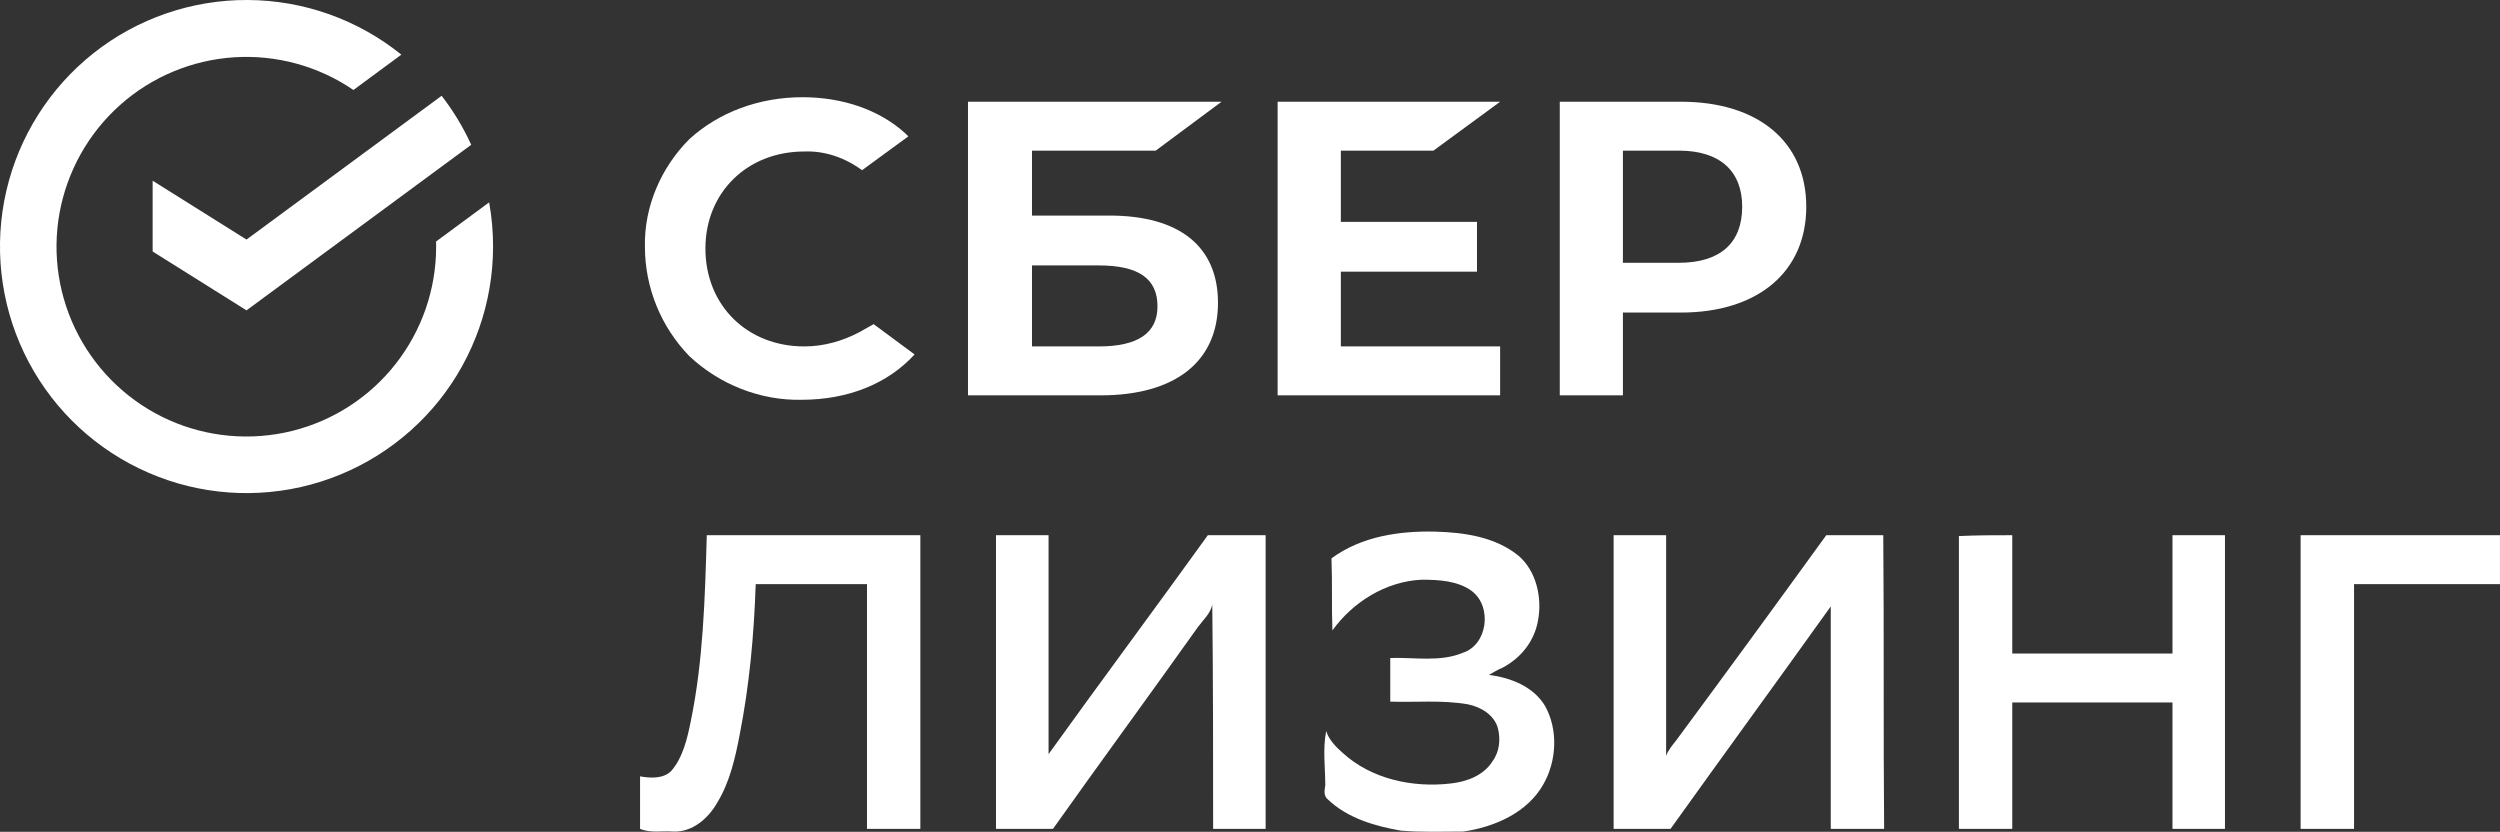
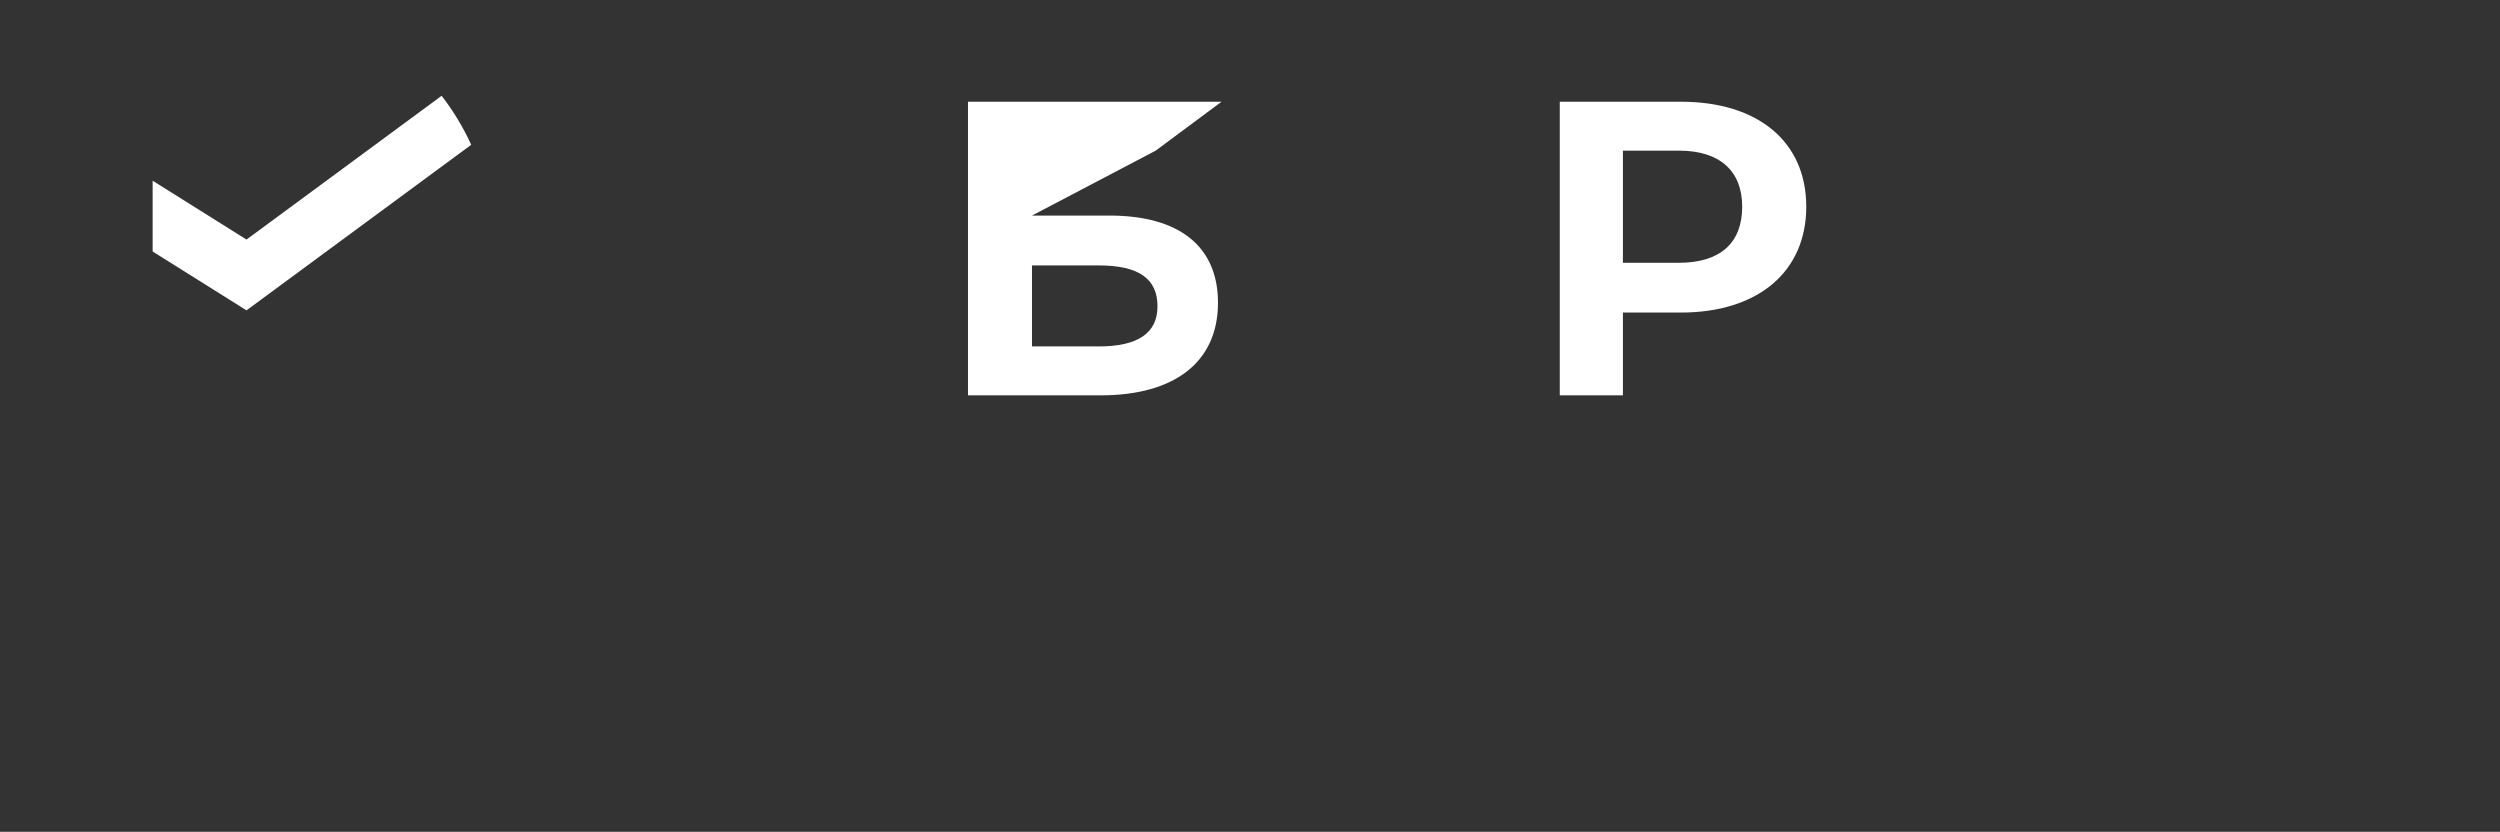
<svg xmlns="http://www.w3.org/2000/svg" width="350.004" height="116.452" viewBox="0 0 350.004 116.452" fill="none">
  <rect x="0" y="0" width="350.004" height="116.452" fill="#333333" stroke="none" />
  <desc>
			Created with Pixso.
	</desc>
  <defs>
    <linearGradient x1="11.887" y1="59.745" x2="3.05" y2="34.201" id="paint_linear_735_77250_0" gradientUnits="userSpaceOnUse">
      <stop offset="0.144" stop-color="#F2E913" />
      <stop offset="0.304" stop-color="#E7E518" />
      <stop offset="0.582" stop-color="#CADB26" />
      <stop offset="0.891" stop-color="#A3CD39" />
    </linearGradient>
    <linearGradient x1="12.558" y1="12.676" x2="35.318" y2="4.002" id="paint_linear_735_77251_0" gradientUnits="userSpaceOnUse">
      <stop offset="0.059" stop-color="#0FA8E0" />
      <stop offset="0.538" stop-color="#0099F9" />
      <stop offset="0.923" stop-color="#0291EB" />
    </linearGradient>
    <linearGradient x1="32.721" y1="66.131" x2="58.459" y2="60.314" id="paint_linear_735_77252_0" gradientUnits="userSpaceOnUse">
      <stop offset="0.123" stop-color="#A3CD39" />
      <stop offset="0.285" stop-color="#86C339" />
      <stop offset="0.869" stop-color="#21A038" />
    </linearGradient>
    <linearGradient x1="33.312" y1="3.701" x2="55.318" y2="10.491" id="paint_linear_735_77254_0" gradientUnits="userSpaceOnUse">
      <stop offset="0.057" stop-color="#0291EB" />
      <stop offset="0.79" stop-color="#0C8ACB" />
    </linearGradient>
    <linearGradient x1="11.07" y1="58.505" x2="35.024" y2="67.455" id="paint_linear_735_77256_0" gradientUnits="userSpaceOnUse">
      <stop offset="0.132" stop-color="#F2E913" />
      <stop offset="0.298" stop-color="#EBE716" />
      <stop offset="0.531" stop-color="#D9E01F" />
      <stop offset="0.802" stop-color="#BBD62D" />
      <stop offset="0.983" stop-color="#A3CD39" />
    </linearGradient>
    <linearGradient x1="3.008" y1="36.982" x2="12.623" y2="11.97" id="paint_linear_735_77257_0" gradientUnits="userSpaceOnUse">
      <stop offset="0.07" stop-color="#A3CD39" />
      <stop offset="0.26" stop-color="#81C55F" />
      <stop offset="0.922" stop-color="#0FA8E0" />
    </linearGradient>
    <linearGradient x1="11.724" y1="58.938" x2="3.008" y2="33.744" id="paint_linear_735_77263_0" gradientUnits="userSpaceOnUse">
      <stop offset="0.144" stop-color="#F2E913" />
      <stop offset="0.304" stop-color="#E7E518" />
      <stop offset="0.582" stop-color="#CADB26" />
      <stop offset="0.891" stop-color="#A3CD39" />
    </linearGradient>
    <linearGradient x1="12.386" y1="12.515" x2="34.834" y2="3.961" id="paint_linear_735_77264_0" gradientUnits="userSpaceOnUse">
      <stop offset="0.059" stop-color="#0FA8E0" />
      <stop offset="0.538" stop-color="#0099F9" />
      <stop offset="0.923" stop-color="#0291EB" />
    </linearGradient>
    <linearGradient x1="32.275" y1="65.238" x2="57.66" y2="59.501" id="paint_linear_735_77265_0" gradientUnits="userSpaceOnUse">
      <stop offset="0.123" stop-color="#A3CD39" />
      <stop offset="0.285" stop-color="#86C339" />
      <stop offset="0.869" stop-color="#21A038" />
    </linearGradient>
    <linearGradient x1="32.855" y1="3.665" x2="54.558" y2="10.361" id="paint_linear_735_77267_0" gradientUnits="userSpaceOnUse">
      <stop offset="0.057" stop-color="#0291EB" />
      <stop offset="0.79" stop-color="#0C8ACB" />
    </linearGradient>
    <linearGradient x1="10.921" y1="57.717" x2="34.546" y2="66.544" id="paint_linear_735_77269_0" gradientUnits="userSpaceOnUse">
      <stop offset="0.132" stop-color="#F2E913" />
      <stop offset="0.298" stop-color="#EBE716" />
      <stop offset="0.531" stop-color="#D9E01F" />
      <stop offset="0.802" stop-color="#BBD62D" />
      <stop offset="0.983" stop-color="#A3CD39" />
    </linearGradient>
    <linearGradient x1="2.966" y1="36.489" x2="12.449" y2="11.82" id="paint_linear_735_77270_0" gradientUnits="userSpaceOnUse">
      <stop offset="0.07" stop-color="#A3CD39" />
      <stop offset="0.26" stop-color="#81C55F" />
      <stop offset="0.922" stop-color="#0FA8E0" />
    </linearGradient>
  </defs>
-   <path id="Vector" d="M69.03 34.51C69.03 32.44 68.85 30.37 68.48 28.33L61.05 33.81C61.06 34.04 61.06 34.28 61.06 34.51C61.07 40.45 59.08 46.22 55.43 50.9C51.78 55.58 46.66 58.9 40.9 60.33C35.14 61.76 29.06 61.22 23.64 58.8C18.22 56.37 13.77 52.2 11 46.96C8.22 41.71 7.28 35.68 8.33 29.84C9.39 23.99 12.37 18.67 16.79 14.72C21.22 10.76 26.85 8.41 32.77 8.02C38.7 7.64 44.58 9.25 49.48 12.6L56.19 7.65C50.1 2.74 42.52 0.04 34.69 0C26.86 -0.04 19.25 2.58 13.11 7.43C6.97 12.29 2.66 19.09 0.89 26.71C-0.88 34.34 0 42.34 3.37 49.4C6.75 56.47 12.42 62.17 19.47 65.58C26.52 69 34.51 69.91 42.15 68.18C49.78 66.45 56.6 62.17 61.49 56.06C66.37 49.94 69.03 42.34 69.03 34.51Z" fill="#FFFFFF" fill-opacity="1" fill-rule="nonzero" />
  <path id="Vector" d="M61.83 13.41C63.47 15.53 64.86 17.83 65.97 20.27L34.51 43.45L21.37 35.21L21.37 25.3L34.51 33.54L61.83 13.41Z" fill="#FFFFFF" fill-opacity="1" fill-rule="nonzero" />
-   <path id="&lt;Path&gt;" d="M200.68 21.09L210.02 14.24L178.87 14.24L178.87 55.35L210.02 55.35L210.02 48.5L187.72 48.5L187.72 38.03L206.78 38.03L206.78 31.06L187.72 31.06L187.72 21.09L200.68 21.09Z" fill="#FFFFFF" fill-opacity="1" fill-rule="nonzero" />
-   <path id="&lt;Compound Path&gt;" d="M170.52 42.39C170.52 50.62 164.54 55.35 154.08 55.35L135.52 55.35L135.52 14.24L171.02 14.24L161.8 21.09L144.48 21.09L144.48 30.18L155.32 30.18C165.17 30.18 170.52 34.54 170.52 42.39ZM162.05 42.89C162.05 39.03 159.44 37.16 153.83 37.16L144.48 37.16L144.48 48.5L153.83 48.5C159.31 48.5 162.05 46.63 162.05 42.89Z" fill="#FFFFFF" fill-opacity="1" fill-rule="evenodd" />
+   <path id="&lt;Compound Path&gt;" d="M170.52 42.39C170.52 50.62 164.54 55.35 154.08 55.35L135.52 55.35L135.52 14.24L171.02 14.24L161.8 21.09L144.48 30.18L155.32 30.18C165.17 30.18 170.52 34.54 170.52 42.39ZM162.05 42.89C162.05 39.03 159.44 37.16 153.83 37.16L144.48 37.16L144.48 48.5L153.83 48.5C159.31 48.5 162.05 46.63 162.05 42.89Z" fill="#FFFFFF" fill-opacity="1" fill-rule="evenodd" />
  <path id="&lt;Compound Path&gt;" d="M252.88 28.94C252.88 38.03 246.15 43.76 235.31 43.76L227.21 43.76L227.21 55.35L218.37 55.35L218.37 14.24L235.31 14.24C246.15 14.24 252.88 19.84 252.88 28.94ZM243.91 28.94C243.91 23.95 240.79 21.09 235.06 21.09L227.21 21.09L227.21 36.79L235.06 36.79C240.79 36.79 243.91 34.05 243.91 28.94Z" fill="#FFFFFF" fill-opacity="1" fill-rule="evenodd" />
-   <path id="&lt;Path&gt;" d="M120.32 46.5C117.95 47.75 115.34 48.5 112.59 48.5C104.62 48.5 98.76 42.77 98.76 34.79C98.76 26.94 104.62 21.21 112.59 21.21C115.46 21.09 118.32 22.08 120.69 23.83L127.17 19.09L126.67 18.6C123.06 15.36 117.95 13.61 112.35 13.61C106.24 13.61 100.63 15.73 96.52 19.47C92.53 23.46 90.17 28.94 90.29 34.54C90.29 40.27 92.53 45.76 96.52 49.87C100.76 53.85 106.49 56.1 112.22 55.97C118.7 55.97 124.3 53.73 128.04 49.62L122.31 45.38L120.32 46.5Z" fill="#FFFFFF" fill-opacity="1" fill-rule="nonzero" />
-   <path id="&lt;Compound Path&gt;" d="M322.09 74.93C331.43 74.93 340.65 74.93 350 74.93C350 77.29 350 79.54 350 81.78C343.19 81.78 336.37 81.78 329.57 81.78C329.57 93.16 329.57 104.58 329.57 116.04C327.07 116.04 324.58 116.04 322.09 116.04C322.09 102.34 322.09 88.63 322.09 74.93ZM186.41 78.17C190.65 75.05 196.01 74.31 200.99 74.43C205.1 74.55 209.34 75.18 212.58 77.79C215.07 79.91 215.94 83.65 215.32 86.89C214.82 89.75 212.95 92.12 210.34 93.49C209.71 93.74 209.09 94.12 208.46 94.49C211.46 94.86 214.69 96.11 216.32 98.85C218.18 102.21 217.93 106.57 216.07 109.81C213.82 113.8 209.21 115.79 204.85 116.42C201.99 116.42 199 116.54 196.13 116.29C192.52 115.67 188.66 114.55 185.91 111.93C185.29 111.43 185.42 110.68 185.54 109.94C185.54 107.45 185.17 104.83 185.67 102.34C186.04 103.58 187.04 104.58 188.03 105.45C192.02 109.07 197.75 110.31 203.11 109.69C205.35 109.44 207.72 108.57 208.96 106.57C209.96 105.2 210.09 103.46 209.71 101.96C209.21 100.1 207.34 98.97 205.48 98.6C201.86 97.98 198.25 98.35 194.64 98.23C194.64 96.23 194.64 94.2 194.64 92.12C198 92 201.61 92.74 204.85 91.37C208.22 90.25 208.96 85.02 206.1 82.78C204.1 81.28 201.36 81.16 199 81.16C194.02 81.41 189.41 84.27 186.54 88.26C186.41 84.9 186.54 81.53 186.41 78.17ZM98.95 74.93C108.92 74.93 118.89 74.93 128.85 74.93C128.85 88.63 128.85 102.34 128.85 116.04C126.36 116.04 123.87 116.04 121.38 116.04C121.38 104.66 121.38 93.24 121.38 81.78C116.23 81.78 111.04 81.78 105.8 81.78C105.56 88.88 104.93 95.86 103.56 102.84C102.94 106.08 102.19 109.44 100.45 112.31C99.2 114.55 96.96 116.54 94.22 116.42C92.72 116.29 91.1 116.67 89.61 116.04C89.61 113.55 89.61 111.1 89.61 108.69C90.98 108.94 92.85 109.07 93.97 107.94C95.59 106.08 96.21 103.46 96.71 100.97C98.46 92.5 98.7 83.65 98.95 74.93ZM139.44 74.93C141.85 74.93 144.3 74.93 146.8 74.93C146.8 85.14 146.8 95.36 146.8 105.58C154.14 95.36 161.75 85.14 169.1 74.93C171.84 74.93 174.53 74.93 177.19 74.93C177.19 88.63 177.19 102.34 177.19 116.04C174.7 116.04 172.25 116.04 169.84 116.04C169.84 105.58 169.84 95.11 169.72 84.65C169.47 85.89 168.47 86.76 167.73 87.76C161 97.23 154.14 106.57 147.42 116.04C144.76 116.04 142.1 116.04 139.44 116.04C139.44 102.34 139.44 88.63 139.44 74.93ZM225.91 74.93C228.4 74.93 230.85 74.93 233.26 74.93C233.26 85.27 233.26 95.61 233.26 105.83C233.51 105.08 234.13 104.33 234.63 103.71C241.69 94.16 248.71 84.56 255.68 74.93C258.34 74.93 261 74.93 263.66 74.93C263.78 88.63 263.66 102.34 263.78 116.04C261.29 116.04 258.8 116.04 256.31 116.04C256.31 105.7 256.31 95.36 256.31 84.9C248.83 95.36 241.36 105.58 233.88 116.04C231.27 116.04 228.65 116.04 225.91 116.04C225.91 102.34 225.91 88.63 225.91 74.93ZM274.25 75.05C276.74 74.93 279.23 74.93 281.72 74.93C281.72 80.54 281.72 86.02 281.72 91.5C289.2 91.5 296.68 91.5 304.15 91.5C304.15 86.02 304.15 80.54 304.15 74.93C306.56 74.93 309.01 74.93 311.5 74.93C311.5 88.63 311.5 102.34 311.5 116.04C309.01 116.04 306.51 116.04 304.15 116.04C304.15 110.15 304.15 104.25 304.15 98.35C296.68 98.35 289.2 98.35 281.72 98.35C281.72 104.21 281.72 110.06 281.72 116.04C279.23 116.04 276.74 116.04 274.25 116.04C274.25 102.34 274.25 88.67 274.25 75.05Z" fill="#FFFFFF" fill-opacity="1" fill-rule="nonzero" />
</svg>